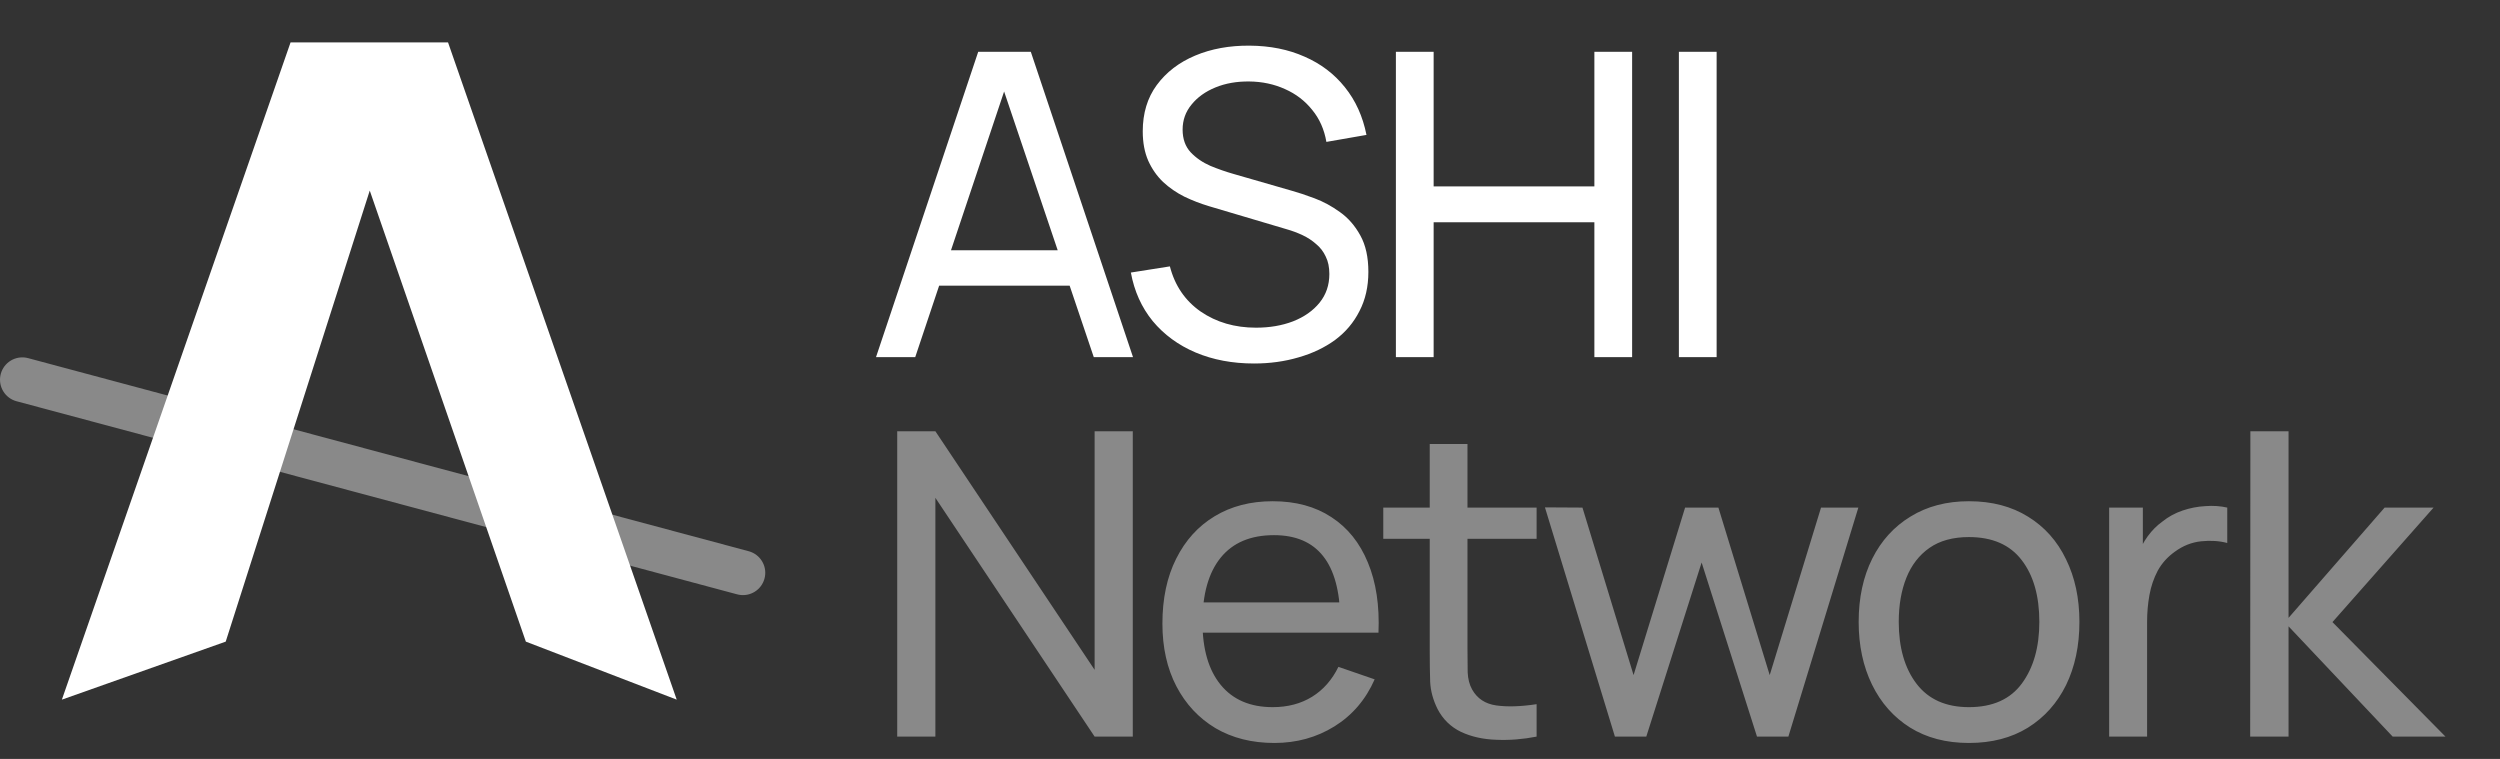
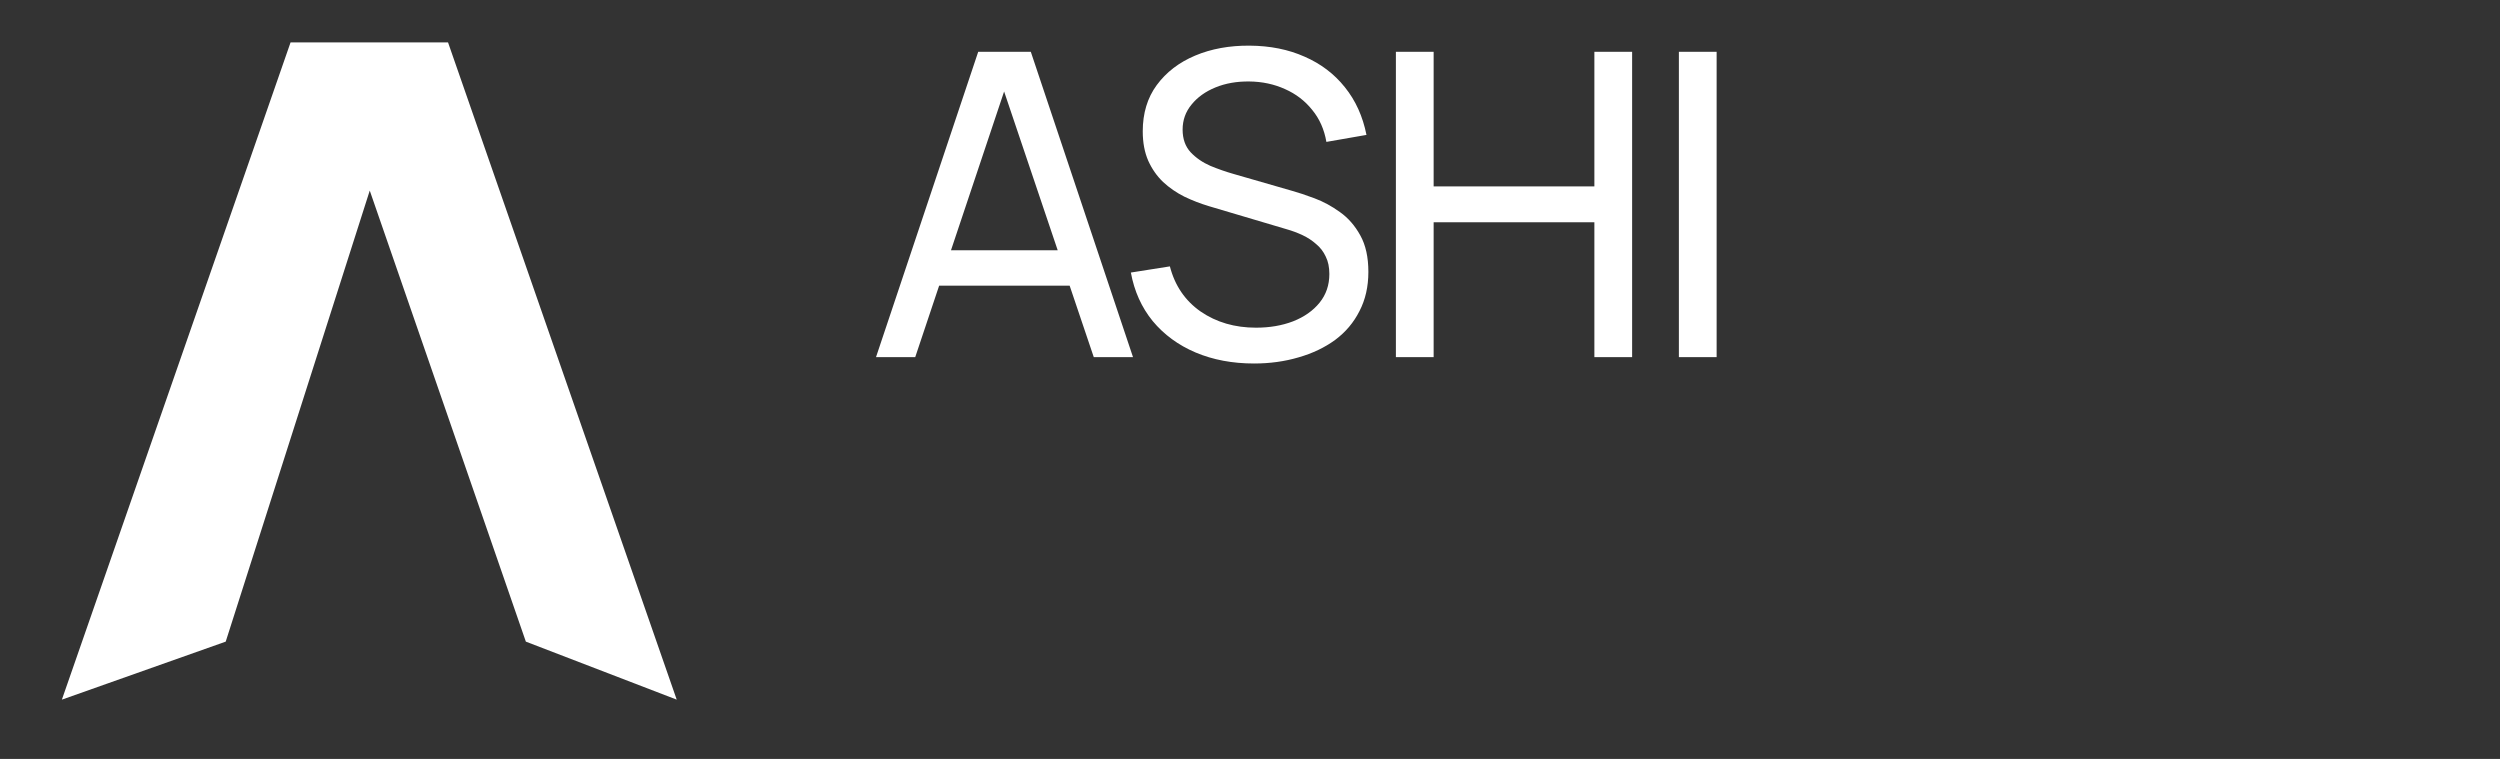
<svg xmlns="http://www.w3.org/2000/svg" width="112" height="34" viewBox="0 0 112 34" fill="none">
  <rect x="0" y="0" width="112" height="34" fill="#333333" stroke="none" />
  <path d="M39.245 16L43.824 2.32H46.18L50.759 16H49.001L44.717 3.308H45.249L41.002 16H39.245ZM41.449 12.799V11.212H48.555V12.799H41.449ZM56.183 16.285C55.214 16.285 54.34 16.12 53.561 15.791C52.788 15.462 52.148 14.993 51.642 14.385C51.142 13.771 50.815 13.046 50.663 12.21L52.411 11.934C52.633 12.795 53.092 13.47 53.789 13.957C54.492 14.439 55.318 14.68 56.268 14.68C56.883 14.68 57.437 14.585 57.931 14.395C58.431 14.198 58.827 13.919 59.118 13.559C59.41 13.197 59.555 12.77 59.555 12.276C59.555 11.972 59.502 11.712 59.394 11.497C59.292 11.275 59.15 11.088 58.966 10.937C58.789 10.778 58.586 10.645 58.358 10.537C58.13 10.43 57.893 10.341 57.646 10.271L54.159 9.236C53.779 9.122 53.412 8.979 53.057 8.809C52.703 8.631 52.386 8.413 52.107 8.153C51.829 7.887 51.607 7.57 51.442 7.203C51.278 6.829 51.195 6.389 51.195 5.883C51.195 5.072 51.404 4.381 51.822 3.812C52.247 3.235 52.82 2.795 53.542 2.491C54.264 2.187 55.078 2.038 55.983 2.045C56.902 2.051 57.722 2.216 58.444 2.538C59.172 2.855 59.774 3.311 60.249 3.906C60.73 4.502 61.053 5.214 61.218 6.044L59.422 6.357C59.327 5.8 59.115 5.322 58.786 4.923C58.463 4.518 58.057 4.207 57.57 3.992C57.082 3.77 56.547 3.656 55.964 3.65C55.407 3.644 54.904 3.732 54.454 3.916C54.004 4.1 53.646 4.356 53.38 4.686C53.114 5.008 52.981 5.382 52.981 5.806C52.981 6.224 53.102 6.563 53.342 6.823C53.583 7.076 53.877 7.279 54.226 7.431C54.581 7.577 54.926 7.697 55.261 7.792L57.864 8.543C58.162 8.625 58.504 8.739 58.89 8.884C59.283 9.03 59.663 9.236 60.03 9.502C60.398 9.762 60.702 10.11 60.942 10.547C61.183 10.978 61.303 11.522 61.303 12.181C61.303 12.84 61.17 13.425 60.904 13.938C60.645 14.451 60.281 14.882 59.812 15.23C59.343 15.572 58.798 15.832 58.178 16.009C57.557 16.193 56.892 16.285 56.183 16.285ZM62.536 16V2.32H64.227V8.352H71.428V2.32H73.119V16H71.428V9.958H64.227V16H62.536ZM75.214 16V2.32H76.905V16H75.214Z" fill="white" />
-   <path d="M40.195 33V19.32H41.905L49.039 30.008V19.32H50.749V33H49.039L41.905 22.303V33H40.195ZM57.092 33.285C56.085 33.285 55.204 33.063 54.451 32.62C53.703 32.17 53.121 31.547 52.703 30.748C52.285 29.944 52.076 29.007 52.076 27.936C52.076 26.816 52.282 25.846 52.693 25.029C53.105 24.206 53.678 23.573 54.413 23.13C55.154 22.68 56.021 22.455 57.016 22.455C58.048 22.455 58.925 22.692 59.647 23.168C60.376 23.642 60.92 24.32 61.281 25.201C61.649 26.081 61.807 27.129 61.756 28.345H60.046V27.737C60.027 26.477 59.771 25.536 59.277 24.916C58.783 24.288 58.048 23.975 57.073 23.975C56.028 23.975 55.233 24.311 54.688 24.982C54.144 25.653 53.871 26.616 53.871 27.87C53.871 29.08 54.144 30.017 54.688 30.682C55.233 31.347 56.009 31.68 57.016 31.68C57.693 31.68 58.282 31.524 58.783 31.214C59.283 30.904 59.676 30.457 59.961 29.875L61.585 30.435C61.186 31.341 60.585 32.044 59.78 32.544C58.982 33.038 58.086 33.285 57.092 33.285ZM53.301 28.345V26.986H60.882V28.345H53.301ZM68.84 33C68.232 33.12 67.63 33.168 67.035 33.142C66.446 33.123 65.92 33.006 65.458 32.791C64.996 32.569 64.644 32.227 64.403 31.765C64.201 31.36 64.09 30.951 64.071 30.54C64.058 30.122 64.052 29.65 64.052 29.124V19.89H65.743V29.048C65.743 29.466 65.746 29.824 65.752 30.122C65.765 30.419 65.832 30.676 65.952 30.891C66.18 31.296 66.541 31.534 67.035 31.604C67.535 31.673 68.137 31.654 68.84 31.547V33ZM61.971 24.137V22.74H68.84V24.137H61.971ZM72.348 33L69.213 22.73L70.894 22.74L73.184 30.245L75.492 22.74H76.984L79.283 30.245L81.582 22.74H83.254L80.119 33H78.713L76.233 25.201L73.754 33H72.348ZM88.208 33.285C87.189 33.285 86.308 33.054 85.567 32.592C84.833 32.129 84.266 31.489 83.867 30.672C83.468 29.855 83.268 28.918 83.268 27.86C83.268 26.784 83.471 25.84 83.876 25.029C84.282 24.219 84.855 23.589 85.596 23.139C86.337 22.683 87.208 22.455 88.208 22.455C89.234 22.455 90.118 22.686 90.859 23.148C91.6 23.605 92.167 24.241 92.559 25.058C92.958 25.869 93.158 26.803 93.158 27.86C93.158 28.931 92.958 29.875 92.559 30.692C92.16 31.502 91.59 32.139 90.849 32.601C90.108 33.057 89.228 33.285 88.208 33.285ZM88.208 31.68C89.272 31.68 90.064 31.325 90.583 30.616C91.103 29.906 91.362 28.988 91.362 27.86C91.362 26.701 91.1 25.78 90.574 25.096C90.048 24.406 89.26 24.061 88.208 24.061C87.493 24.061 86.904 24.222 86.441 24.545C85.979 24.868 85.634 25.314 85.406 25.884C85.178 26.454 85.064 27.113 85.064 27.86C85.064 29.013 85.33 29.938 85.862 30.634C86.394 31.331 87.176 31.68 88.208 31.68ZM94.49 33V22.74H96V25.22L95.753 24.896C95.873 24.58 96.028 24.288 96.219 24.023C96.415 23.756 96.633 23.538 96.874 23.367C97.14 23.152 97.441 22.987 97.776 22.873C98.112 22.759 98.454 22.692 98.802 22.674C99.151 22.648 99.477 22.67 99.781 22.74V24.326C99.426 24.232 99.037 24.206 98.612 24.25C98.188 24.295 97.796 24.45 97.434 24.716C97.105 24.95 96.849 25.235 96.665 25.571C96.488 25.907 96.364 26.271 96.294 26.663C96.225 27.05 96.19 27.446 96.19 27.851V33H94.49ZM100.808 33L100.817 19.32H102.527V27.68L106.831 22.74H109.025L104.494 27.87L109.557 33H107.192L102.527 28.06V33H100.808Z" fill="white" fill-opacity="0.42" />
  <path d="M16.565 8.538L23.558 28.745L30.317 31.344L20.072 1.9H13.017L2.772 31.344L10.112 28.745L16.565 8.538Z" fill="white" />
-   <path d="M1 17.01L33.284 25.661" stroke="white" stroke-opacity="0.42" stroke-width="2" stroke-linecap="round" />
</svg>